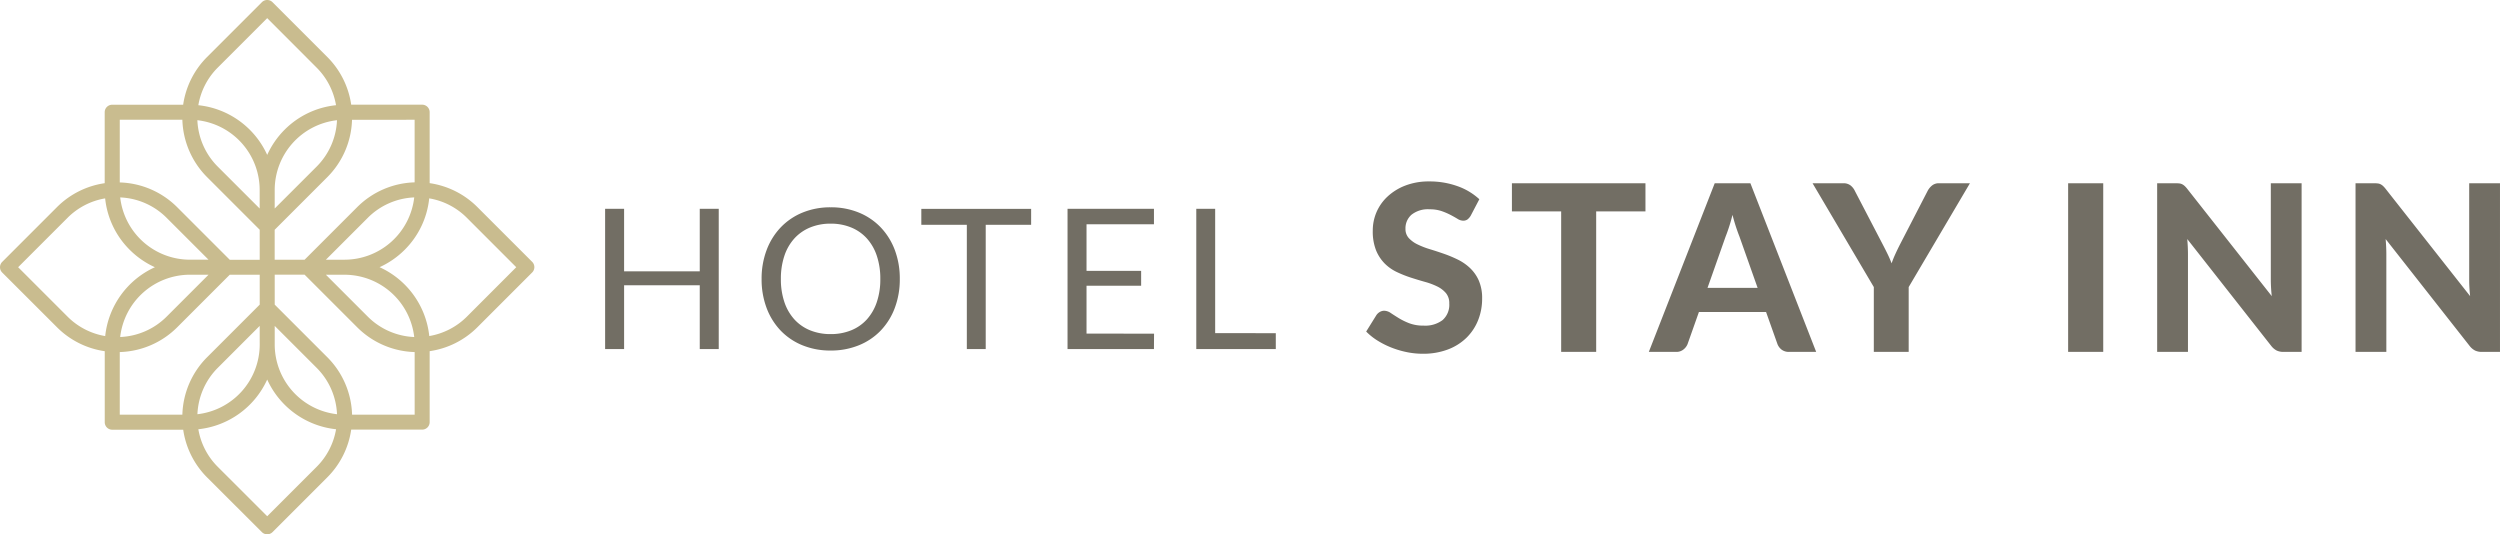
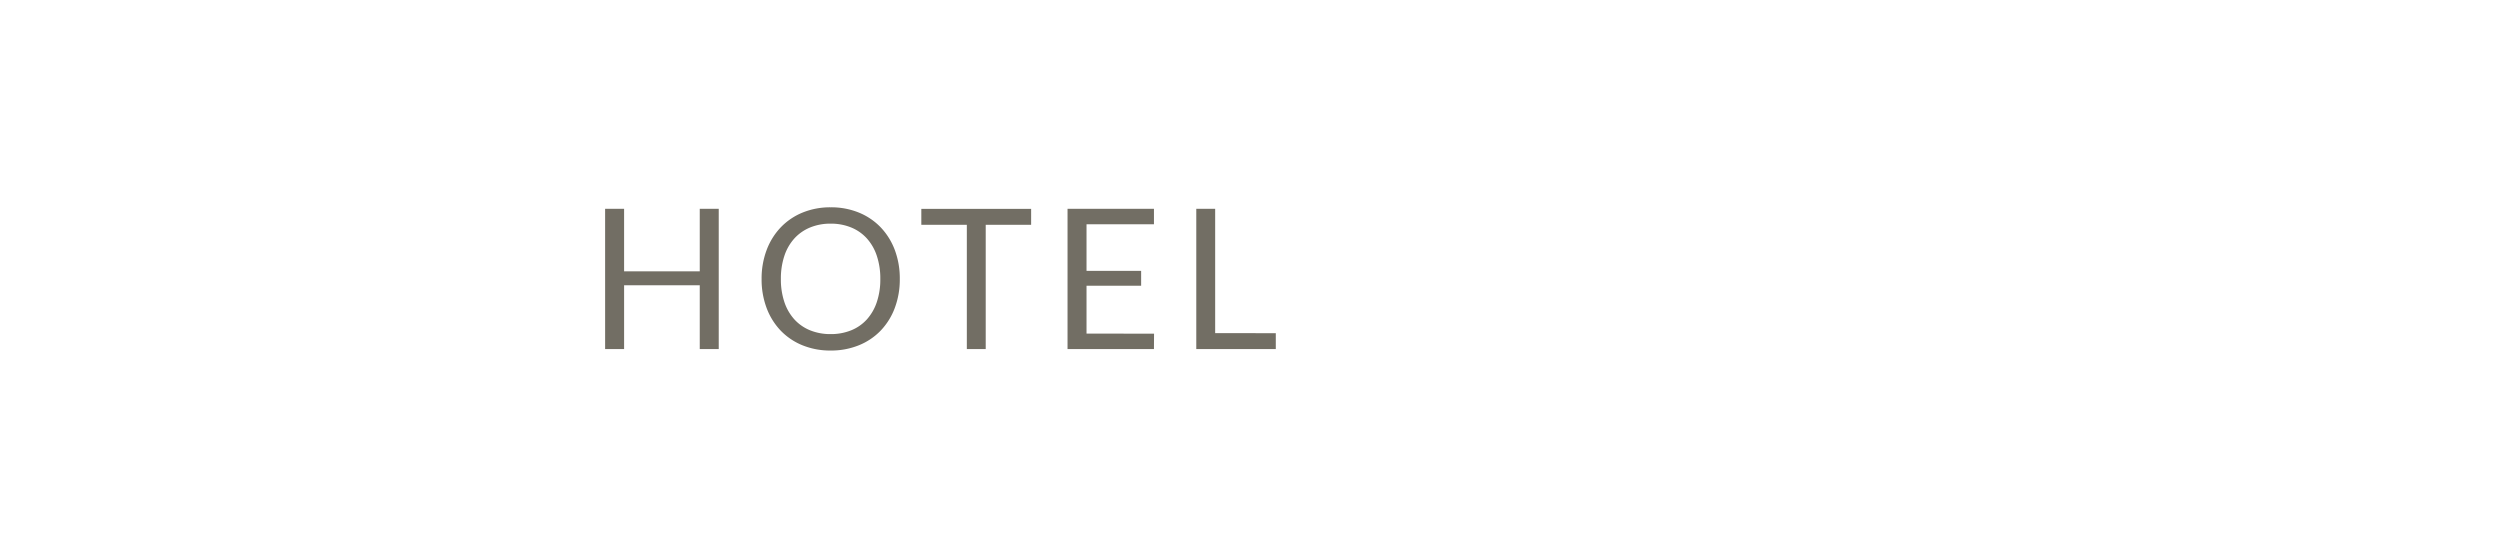
<svg xmlns="http://www.w3.org/2000/svg" width="204.358" height="43.685">
  <g data-name="グループ 67938">
    <g fill="#726e64" data-name="グループ 67384">
      <path d="M58.752 17.07v11.464H57.2v-5.216h-6.184v5.216h-1.552V17.07h1.552v5.112H57.2V17.07Zm14.8 5.736a6.617 6.617 0 0 1-.408 2.364 5.414 5.414 0 0 1-1.152 1.852 5.149 5.149 0 0 1-1.792 1.204 6.03 6.03 0 0 1-2.3.428 6 6 0 0 1-2.3-.428 5.157 5.157 0 0 1-1.784-1.2 5.414 5.414 0 0 1-1.152-1.852 6.617 6.617 0 0 1-.408-2.364 6.617 6.617 0 0 1 .408-2.364 5.457 5.457 0 0 1 1.152-1.856 5.177 5.177 0 0 1 1.784-1.212 5.951 5.951 0 0 1 2.3-.432 5.98 5.98 0 0 1 2.308.432 5.168 5.168 0 0 1 1.788 1.212 5.457 5.457 0 0 1 1.152 1.856 6.617 6.617 0 0 1 .404 2.36Zm-1.592 0a5.826 5.826 0 0 0-.288-1.9 4.01 4.01 0 0 0-.816-1.42 3.541 3.541 0 0 0-1.28-.892 4.345 4.345 0 0 0-1.68-.312 4.323 4.323 0 0 0-1.672.312 3.579 3.579 0 0 0-1.284.892 3.978 3.978 0 0 0-.82 1.42 5.826 5.826 0 0 0-.288 1.9 5.79 5.79 0 0 0 .288 1.892 3.983 3.983 0 0 0 .82 1.416 3.537 3.537 0 0 0 1.284.888 4.373 4.373 0 0 0 1.672.308 4.395 4.395 0 0 0 1.68-.308 3.5 3.5 0 0 0 1.28-.888 4.016 4.016 0 0 0 .816-1.416 5.79 5.79 0 0 0 .288-1.892Zm12.328-4.432h-3.712v10.16h-1.544v-10.16h-3.72v-1.3h8.976Zm10.048 8.9-.008 1.26h-7.064V17.07h7.064v1.264h-5.512v3.808h4.464v1.216h-4.464v3.912Zm9.952-.04v1.3h-6.5V17.07h1.544v10.164Z" data-name="パス 160012" />
-       <path d="M120.226 17.621a1.082 1.082 0 0 1-.271.318.593.593 0 0 1-.356.1.879.879 0 0 1-.451-.147q-.242-.147-.565-.318a5.477 5.477 0 0 0-.741-.318 2.945 2.945 0 0 0-.978-.147 2.164 2.164 0 0 0-1.482.442 1.475 1.475 0 0 0-.494 1.154 1.083 1.083 0 0 0 .271.755 2.353 2.353 0 0 0 .713.518 6.621 6.621 0 0 0 1 .389q.561.171 1.149.375a10.12 10.12 0 0 1 1.149.48 4.043 4.043 0 0 1 1 .694 3.178 3.178 0 0 1 .713 1.021 3.573 3.573 0 0 1 .271 1.468 4.713 4.713 0 0 1-.325 1.76 4.179 4.179 0 0 1-.945 1.435 4.375 4.375 0 0 1-1.525.965 5.659 5.659 0 0 1-2.056.352 6.508 6.508 0 0 1-1.307-.133 7.534 7.534 0 0 1-1.254-.371 6.918 6.918 0 0 1-1.135-.57 4.99 4.99 0 0 1-.931-.741l.839-1.349a.845.845 0 0 1 .275-.252.706.706 0 0 1 .361-.1.985.985 0 0 1 .541.19q.285.19.655.418a5.306 5.306 0 0 0 .86.418 3.242 3.242 0 0 0 1.173.19 2.344 2.344 0 0 0 1.542-.452 1.669 1.669 0 0 0 .546-1.359 1.272 1.272 0 0 0-.271-.845 2.178 2.178 0 0 0-.708-.542 5.609 5.609 0 0 0-1-.375q-.561-.157-1.149-.347a9.432 9.432 0 0 1-1.15-.456 3.557 3.557 0 0 1-1-.7 3.33 3.33 0 0 1-.708-1.083 4.167 4.167 0 0 1-.267-1.611 3.807 3.807 0 0 1 .3-1.492 3.784 3.784 0 0 1 .9-1.282 4.469 4.469 0 0 1 1.449-.9 5.3 5.3 0 0 1 1.971-.342 6.7 6.7 0 0 1 2.3.385 5.166 5.166 0 0 1 1.791 1.069Zm14.279-.342h-4.028v11.486h-2.862V17.279h-4.026v-2.3h10.916Zm9.168 6.251-1.493-4.218q-.133-.333-.28-.779t-.28-.969q-.133.532-.28.983t-.28.784l-1.482 4.2Zm4.787 5.235h-2.214a.974.974 0 0 1-.6-.176 1.064 1.064 0 0 1-.347-.451l-.934-2.632h-5.491l-.931 2.632a1.085 1.085 0 0 1-.333.432.913.913 0 0 1-.595.195h-2.235l5.386-13.785h2.917Zm7.562-5.3v5.3h-2.85v-5.3l-5.007-8.485h2.508a.933.933 0 0 1 .594.176 1.262 1.262 0 0 1 .356.451l2.261 4.342q.228.437.413.817t.328.76q.133-.38.309-.765t.394-.812l2.242-4.342a1.414 1.414 0 0 1 .342-.427.862.862 0 0 1 .589-.2h2.527Zm15.903 5.3h-2.869V14.98h2.869Zm16.216-13.785v13.785h-1.472a1.291 1.291 0 0 1-.56-.109 1.356 1.356 0 0 1-.447-.375l-6.868-8.74q.028.333.043.656t.014.6v7.968h-2.518V14.98h1.5a2.852 2.852 0 0 1 .309.014.685.685 0 0 1 .233.066.9.9 0 0 1 .2.138 1.939 1.939 0 0 1 .209.228l6.916 8.779q-.038-.361-.057-.7t-.019-.64V14.98Zm16.216 0v13.785h-1.472a1.291 1.291 0 0 1-.561-.109 1.356 1.356 0 0 1-.446-.375l-6.868-8.74q.028.333.043.656t.014.6v7.968h-2.518V14.98h1.5a2.852 2.852 0 0 1 .309.014.685.685 0 0 1 .233.066.9.9 0 0 1 .2.138 1.939 1.939 0 0 1 .209.228l6.915 8.779q-.038-.361-.057-.7t-.018-.64V14.98Z" data-name="パス 160011" />
    </g>
-     <path fill="#c9bc8f" d="M8.562 34.508v-5.8a6.9 6.9 0 0 1-3.9-1.954L.18 22.277a.615.615 0 0 1 0-.868l4.478-4.479a6.914 6.914 0 0 1 3.9-1.955v-5.8a.614.614 0 0 1 .614-.614h5.8a6.913 6.913 0 0 1 1.954-3.9L21.408.179a.616.616 0 0 1 .868 0l4.478 4.478a6.913 6.913 0 0 1 1.954 3.9h5.8a.614.614 0 0 1 .614.614v5.8a6.912 6.912 0 0 1 3.9 1.955l4.479 4.478a.615.615 0 0 1 0 .868l-4.479 4.479a6.9 6.9 0 0 1-3.9 1.954v5.8a.613.613 0 0 1-.614.614h-5.8a6.9 6.9 0 0 1-1.954 3.9l-4.478 4.478a.616.616 0 0 1-.868 0l-4.478-4.47a6.911 6.911 0 0 1-1.954-3.9h-5.8a.613.613 0 0 1-.614-.614m1.228-19.6a6.921 6.921 0 0 1 4.692 2.023l4.3 4.3h2.447v-2.455l-4.3-4.3a6.921 6.921 0 0 1-2.022-4.691H9.79ZM16.213 8.6a6.986 6.986 0 0 1 5.629 4.063 7.014 7.014 0 0 1 1.426-2.063 6.937 6.937 0 0 1 4.2-2 5.677 5.677 0 0 0-1.585-3.071l-4.041-4.046L17.8 5.526A5.677 5.677 0 0 0 16.213 8.6m-3.552 13.243a7 7 0 0 1-2.061-1.427 6.931 6.931 0 0 1-2.005-4.2A5.675 5.675 0 0 0 5.527 17.8l-4.044 4.043 4.044 4.044A5.686 5.686 0 0 0 8.6 27.472a6.986 6.986 0 0 1 4.063-5.629m-2.838-5.706a5.74 5.74 0 0 0 5.684 5.091h1.536l-3.43-3.428a5.688 5.688 0 0 0-3.789-1.662m11.4-.628a5.742 5.742 0 0 0-5.092-5.684 5.7 5.7 0 0 0 1.662 3.79l3.43 3.429Zm7.55-5.719a6.921 6.921 0 0 1-2.023 4.692l-4.3 4.3v2.446H24.9l4.3-4.3a6.923 6.923 0 0 1 4.693-2.023V9.79Zm-6.322 7.254 3.431-3.429a5.7 5.7 0 0 0 1.662-3.79 5.742 5.742 0 0 0-5.092 5.684Zm12.631-.831a6.93 6.93 0 0 1-2 4.2 7 7 0 0 1-2.058 1.427 6.984 6.984 0 0 1 4.063 5.629 5.685 5.685 0 0 0 3.072-1.585l4.038-4.042-4.041-4.043a5.676 5.676 0 0 0-3.072-1.585m-1.192 12.564a6.926 6.926 0 0 1-4.695-2.024l-4.3-4.3h-2.444V24.9l4.3 4.3a6.924 6.924 0 0 1 2.024 4.694h5.116Zm-.035-12.642a5.69 5.69 0 0 0-3.79 1.663l-3.43 3.429h1.535a5.74 5.74 0 0 0 5.685-5.091m-7.22 6.32 3.43 3.43a5.7 5.7 0 0 0 3.79 1.662 5.742 5.742 0 0 0-5.685-5.092Zm.832 12.63a6.989 6.989 0 0 1-5.63-4.063 6.989 6.989 0 0 1-5.629 4.063 5.679 5.679 0 0 0 1.587 3.071l4.042 4.041 4.045-4.044a5.679 5.679 0 0 0 1.585-3.072m-12.565-1.189A6.927 6.927 0 0 1 16.93 29.2l4.3-4.3v-2.443h-2.449l-4.3 4.3a6.924 6.924 0 0 1-4.691 2.022v5.116Zm12.642-.034a5.7 5.7 0 0 0-1.662-3.79l-3.431-3.43v1.534a5.743 5.743 0 0 0 5.092 5.685m-6.32-7.22L17.8 30.07a5.7 5.7 0 0 0-1.662 3.79 5.743 5.743 0 0 0 5.092-5.685Zm-11.4.908a5.7 5.7 0 0 0 3.789-1.662l3.43-3.43h-1.538a5.742 5.742 0 0 0-5.684 5.092" data-name="パス 159764" />
  </g>
</svg>